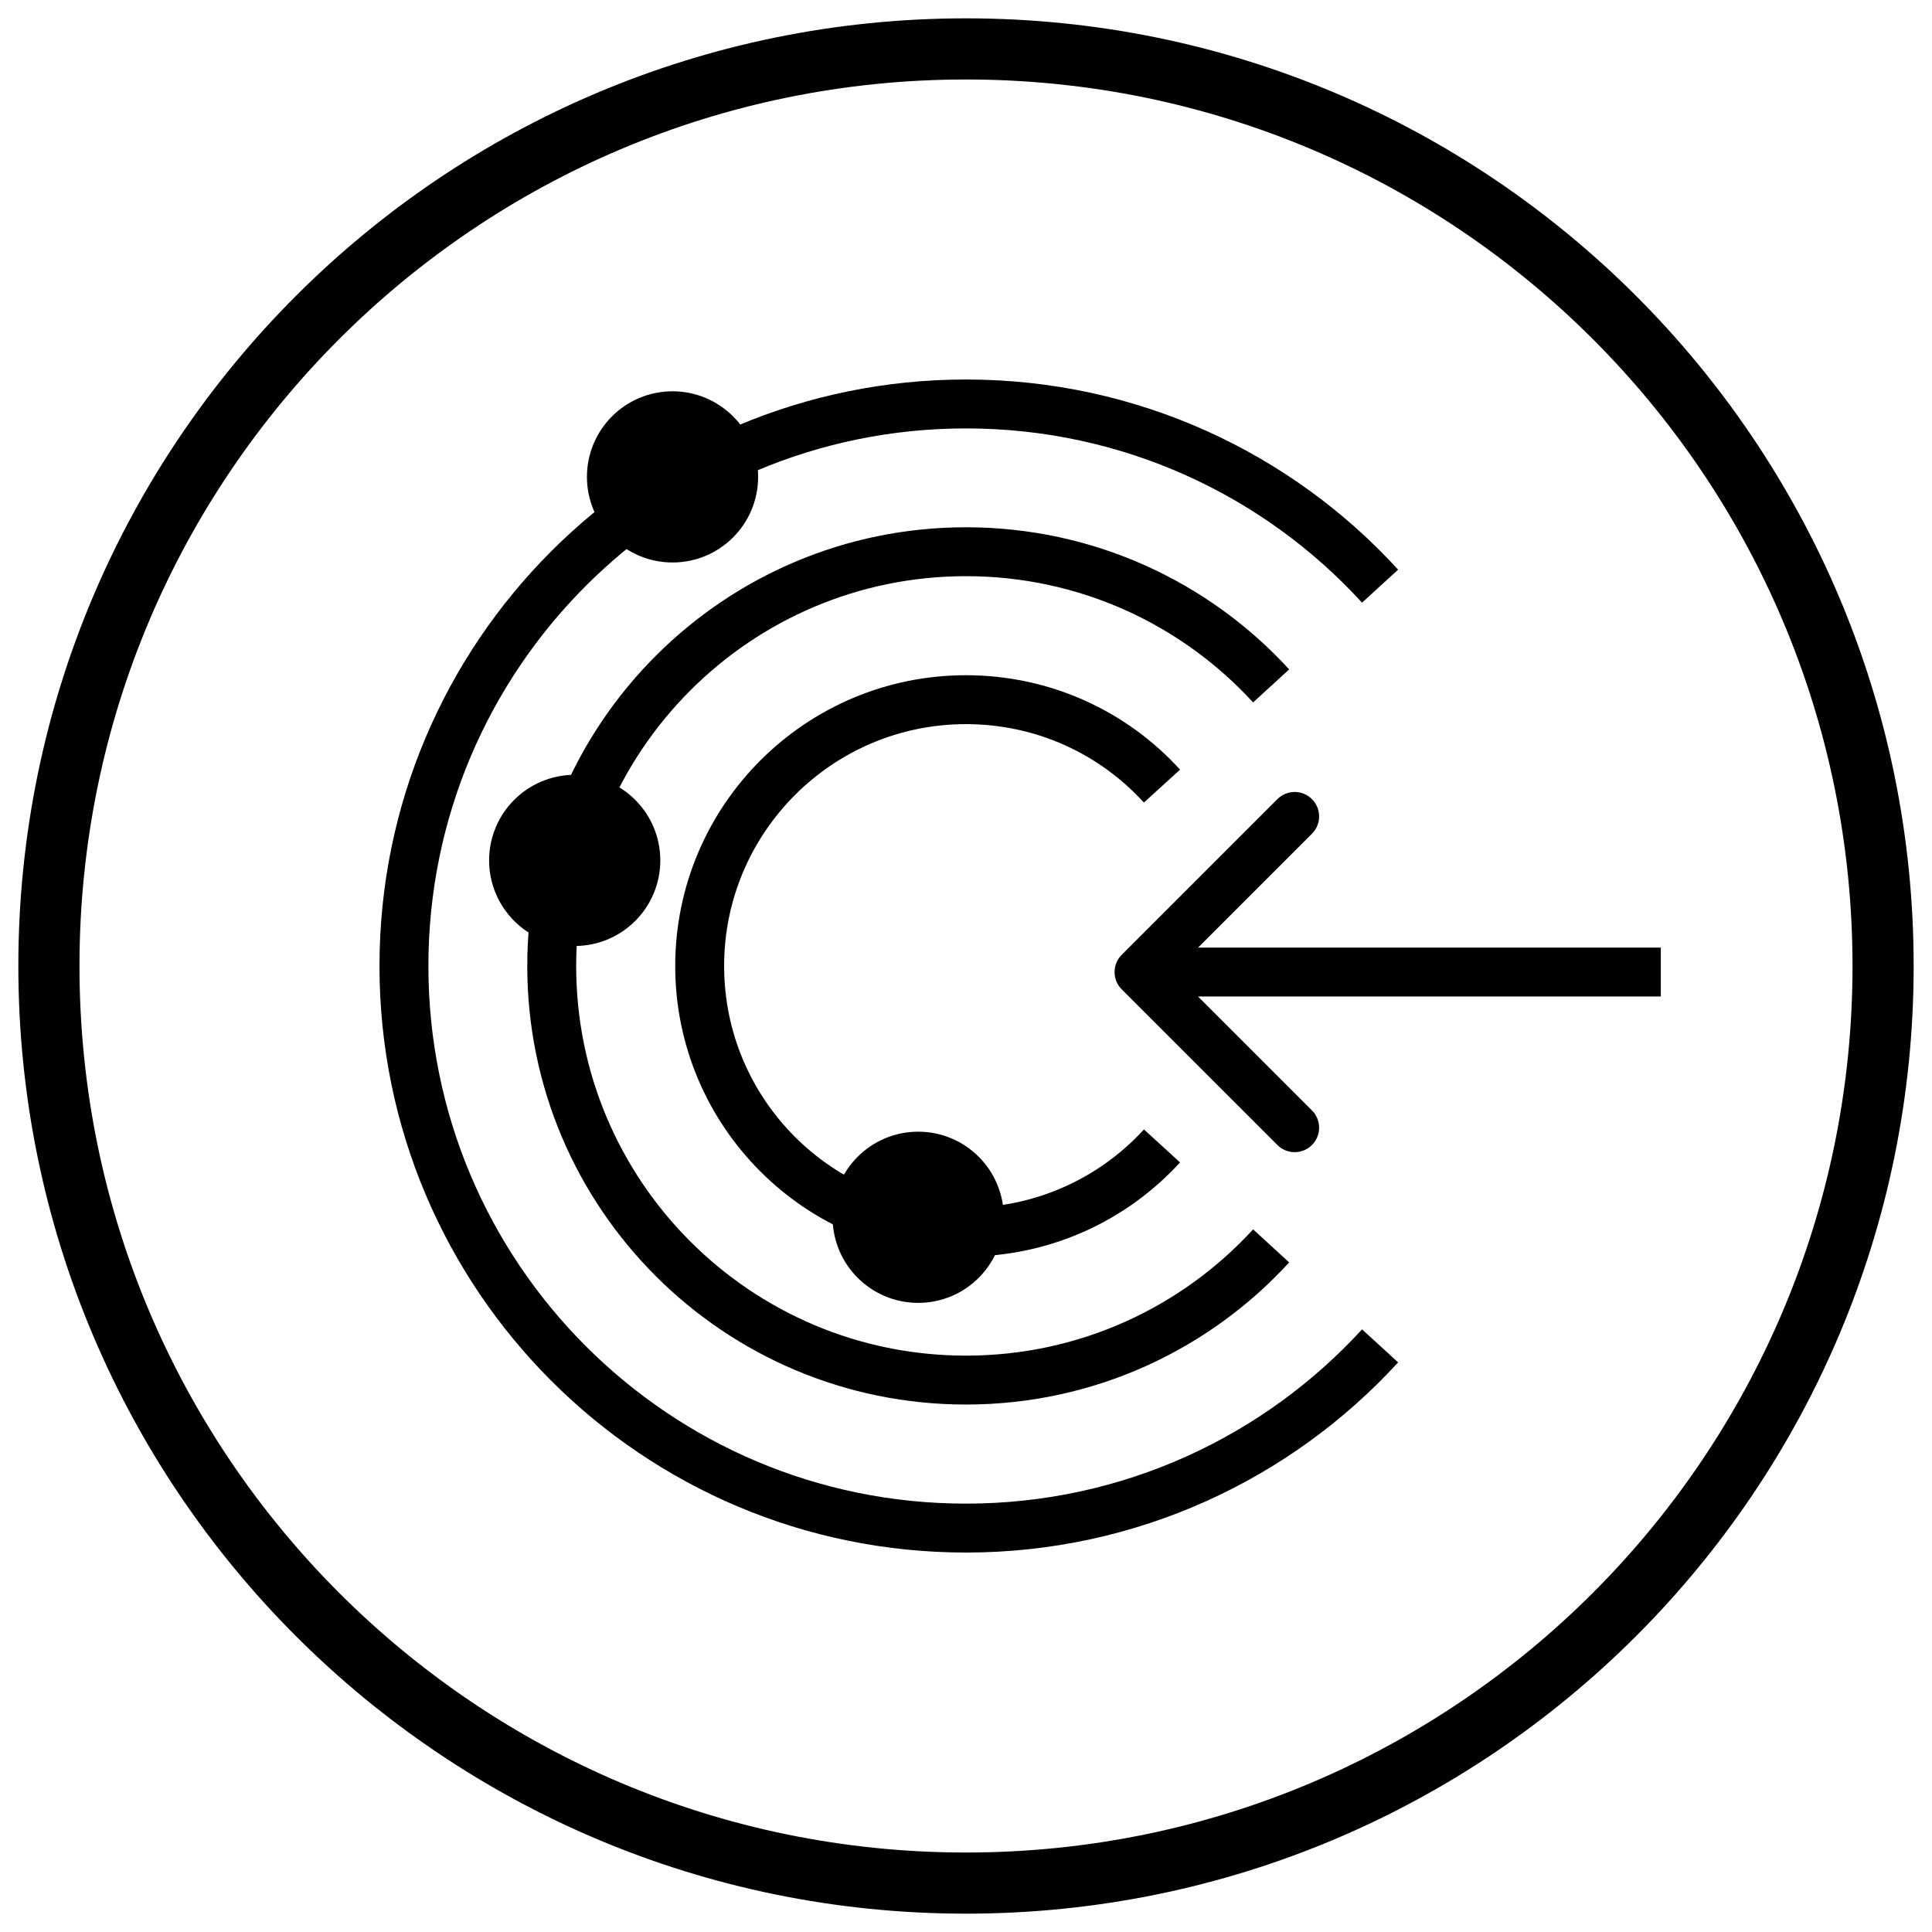
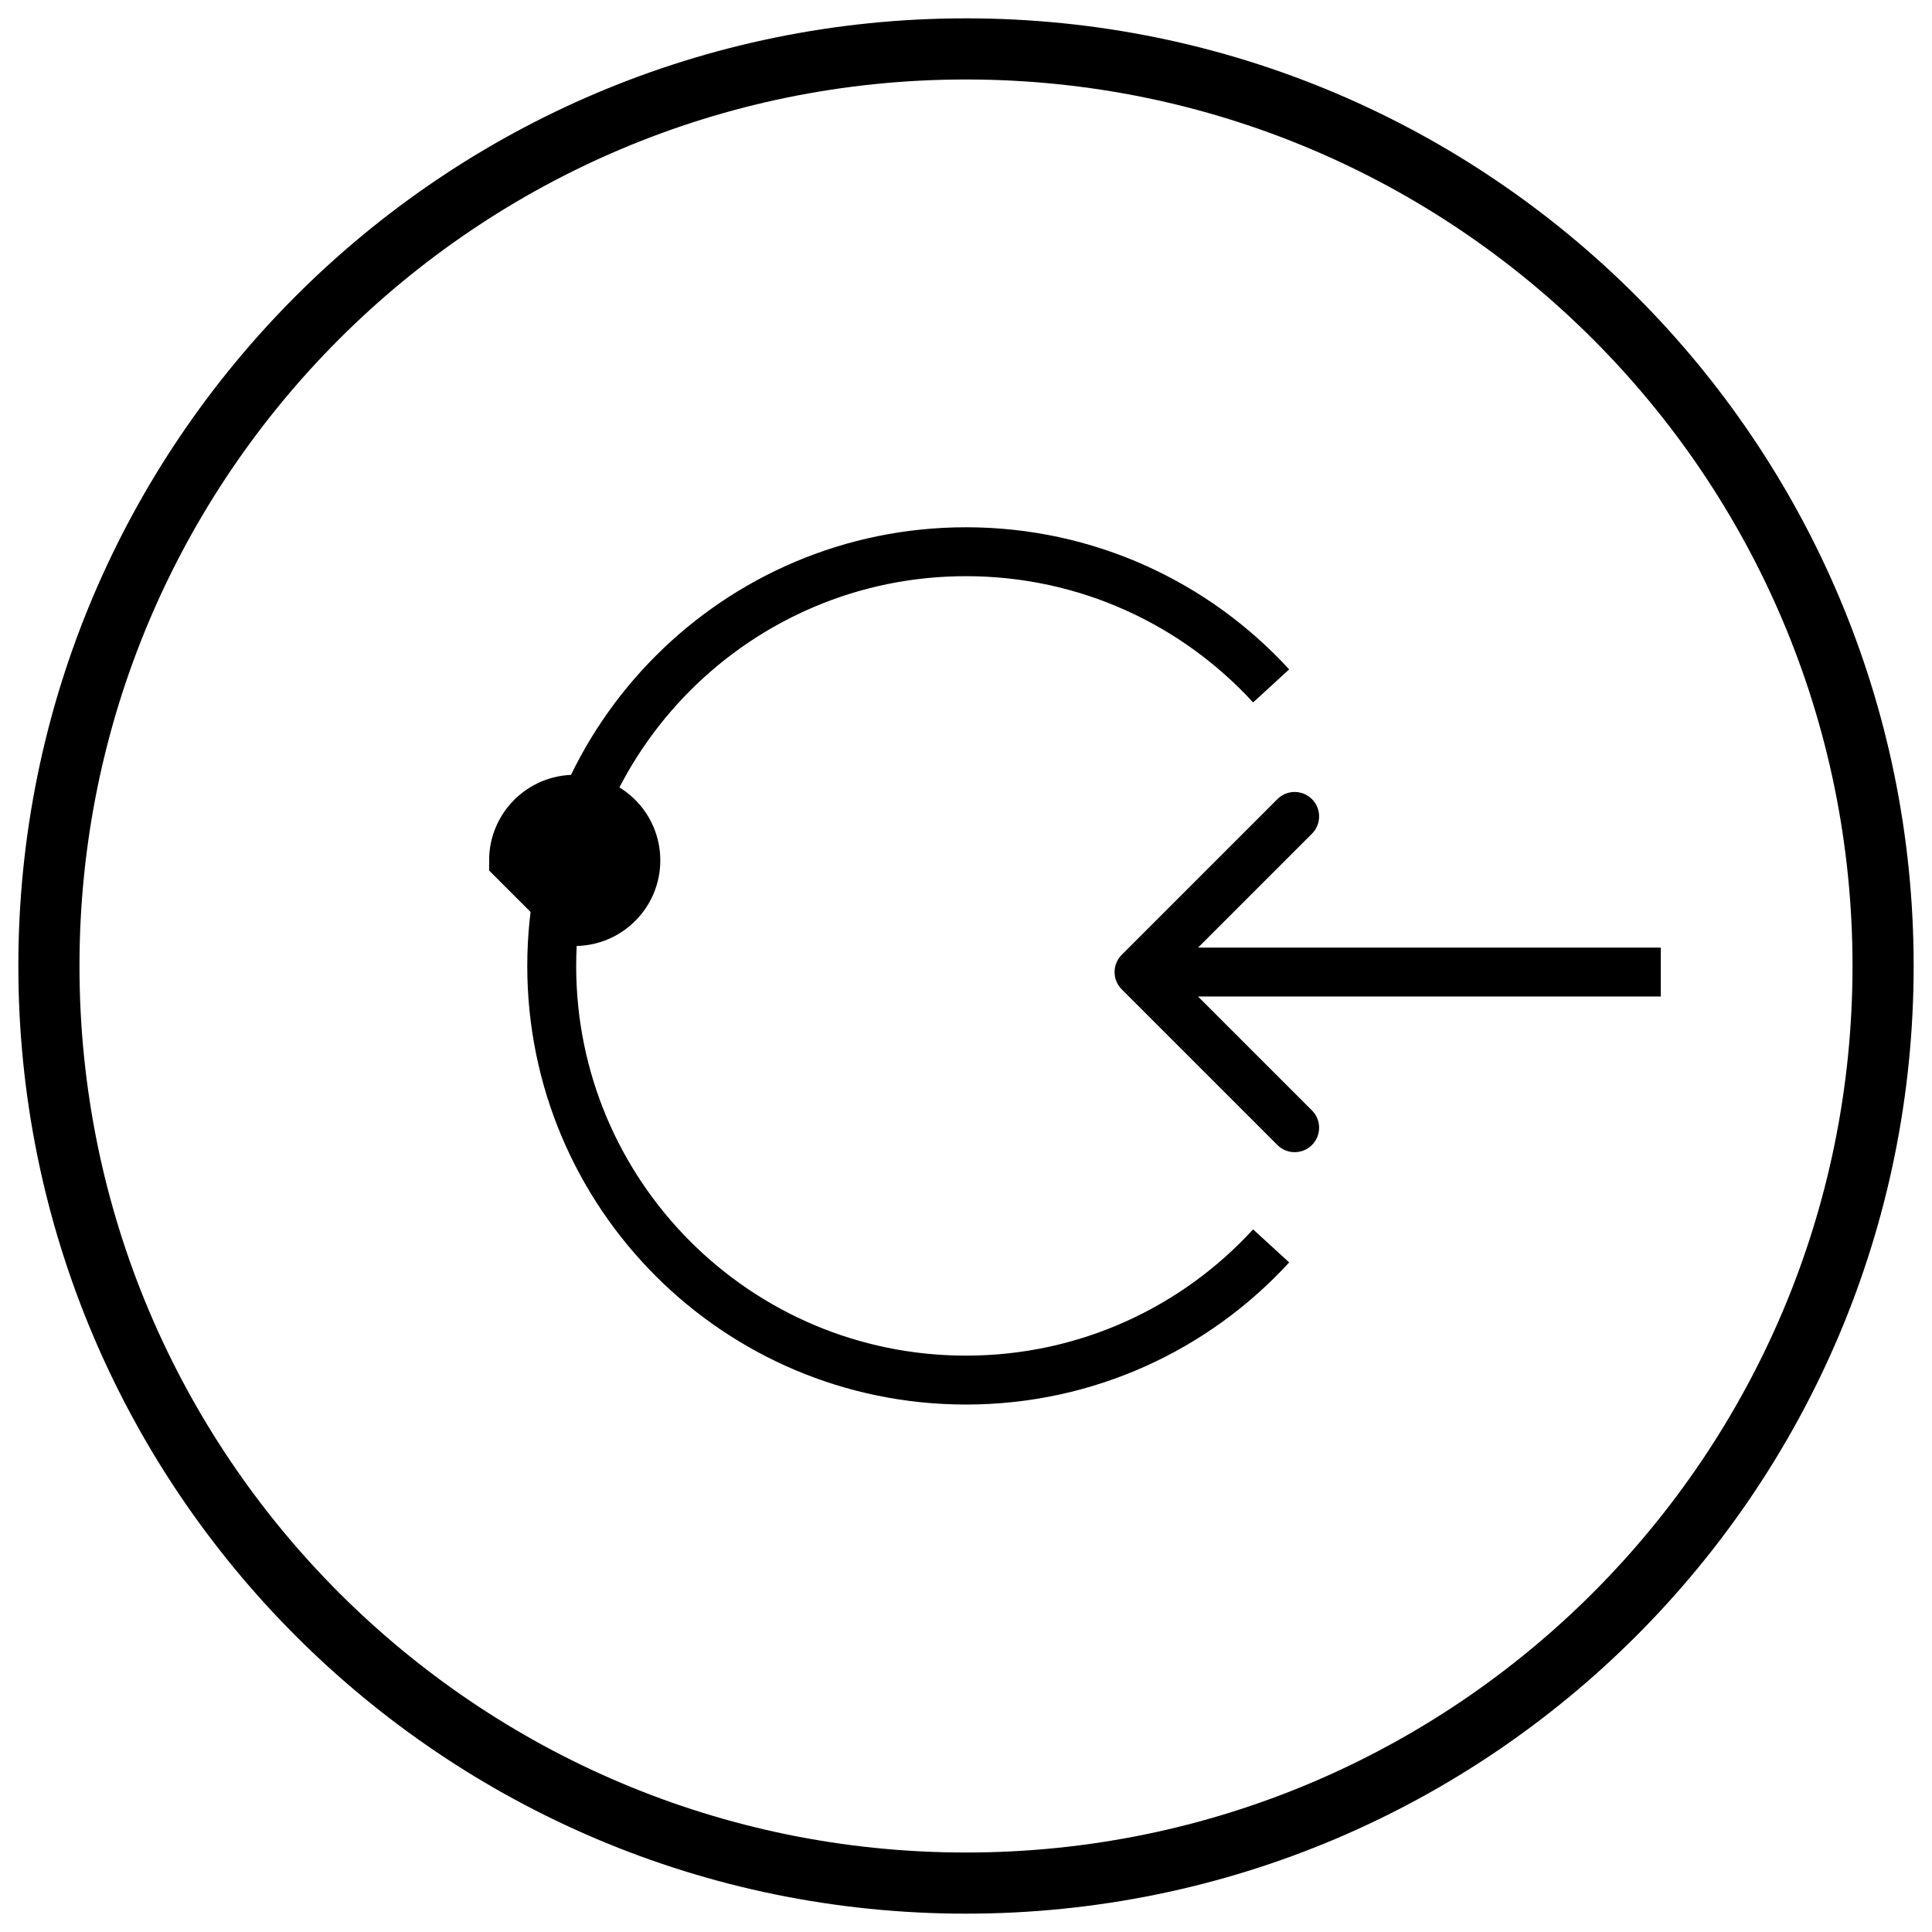
<svg xmlns="http://www.w3.org/2000/svg" width="79" height="79" viewBox="0 0 79 79" fill="none">
  <g id="Group 469788">
    <path id="Vector" d="M39.5 77C60.211 77 77 60.211 77 39.5C77 18.789 60.211 2 39.5 2C18.789 2 2 18.789 2 39.5C2 60.211 18.789 77 39.5 77Z" stroke="url(#paint0_linear_1264_3033)" style="" stroke-width="2.5" stroke-miterlimit="10" />
-     <path id="Vector_2" d="M56.432 55.033C52.242 59.608 46.199 62.484 39.5 62.484C26.8 62.484 16.517 52.191 16.517 39.501C16.517 26.81 26.8 16.518 39.5 16.518C46.199 16.518 52.242 19.385 56.432 23.968" stroke="url(#paint1_linear_1264_3033)" style="" stroke-width="2" stroke-miterlimit="10" />
    <path id="Vector_3" d="M51.977 50.945C48.888 54.316 44.442 56.432 39.5 56.432C30.147 56.432 22.56 48.854 22.56 39.5C22.56 30.147 30.147 22.56 39.5 22.56C44.442 22.56 48.888 24.676 51.977 28.047" stroke="url(#paint2_linear_1264_3033)" style="" stroke-width="2" stroke-miterlimit="10" />
-     <path id="Vector_4" d="M47.514 46.857C45.534 49.025 42.675 50.382 39.5 50.382C33.483 50.382 28.61 45.508 28.61 39.5C28.61 33.492 33.483 28.61 39.5 28.61C42.675 28.61 45.534 29.967 47.514 32.144" stroke="url(#paint3_linear_1264_3033)" style="" stroke-width="2" stroke-miterlimit="10" />
-     <path id="Vector_5" d="M23.5 37.682C24.881 37.682 26 36.562 26 35.182C26 33.801 24.881 32.682 23.5 32.682C22.119 32.682 21 33.801 21 35.182C21 36.562 22.119 37.682 23.5 37.682Z" fill="#F4F7F8" stroke="#00AED7" style="fill:#F4F7F8;fill:color(display-p3 0.957 0.969 0.973);fill-opacity:1;stroke:#00AED7;stroke:color(display-p3 0 0.682 0.843);stroke-opacity:1;" stroke-width="2" stroke-miterlimit="10" />
-     <path id="Vector_6" d="M37.545 52.275C38.926 52.275 40.045 51.156 40.045 49.775C40.045 48.395 38.926 47.275 37.545 47.275C36.164 47.275 35.045 48.395 35.045 49.775C35.045 51.156 36.164 52.275 37.545 52.275Z" fill="#F4F7F8" stroke="url(#paint4_linear_1264_3033)" style="fill:#F4F7F8;fill:color(display-p3 0.957 0.969 0.973);fill-opacity:1;" stroke-width="2" stroke-miterlimit="10" />
-     <path id="Vector_7" d="M27.5 22C28.881 22 30 20.881 30 19.5C30 18.119 28.881 17 27.5 17C26.119 17 25 18.119 25 19.5C25 20.881 26.119 22 27.5 22Z" fill="#F4F7F8" stroke="#00AED7" style="fill:#F4F7F8;fill:color(display-p3 0.957 0.969 0.973);fill-opacity:1;stroke:#00AED7;stroke:color(display-p3 0 0.682 0.843);stroke-opacity:1;" stroke-width="2" stroke-miterlimit="10" />
+     <path id="Vector_5" d="M23.5 37.682C24.881 37.682 26 36.562 26 35.182C26 33.801 24.881 32.682 23.5 32.682C22.119 32.682 21 33.801 21 35.182Z" fill="#F4F7F8" stroke="#00AED7" style="fill:#F4F7F8;fill:color(display-p3 0.957 0.969 0.973);fill-opacity:1;stroke:#00AED7;stroke:color(display-p3 0 0.682 0.843);stroke-opacity:1;" stroke-width="2" stroke-miterlimit="10" />
    <path id="Arrow 2" d="M45.868 39.041C45.478 39.431 45.478 40.065 45.868 40.455L52.232 46.819C52.623 47.21 53.256 47.21 53.646 46.819C54.037 46.429 54.037 45.795 53.646 45.405L47.989 39.748L53.646 34.091C54.037 33.701 54.037 33.068 53.646 32.677C53.256 32.286 52.623 32.286 52.232 32.677L45.868 39.041ZM67.911 38.748L46.575 38.748L46.575 40.748L67.911 40.748L67.911 38.748Z" fill="url(#paint5_linear_1264_3033)" style="" />
  </g>
  <defs>
    <linearGradient id="paint0_linear_1264_3033" x1="76.994" y1="39.5" x2="2.006" y2="39.5" gradientUnits="userSpaceOnUse">
      <stop stop-color="#00AED7" style="stop-color:#00AED7;stop-color:color(display-p3 0 0.682 0.843);stop-opacity:1;" />
      <stop offset="0.23" stop-color="#00AED7" style="stop-color:#00AED7;stop-color:color(display-p3 0 0.682 0.843);stop-opacity:1;" />
      <stop offset="0.31" stop-color="#00ADD0" style="stop-color:#00ADD0;stop-color:color(display-p3 0 0.678 0.816);stop-opacity:1;" />
      <stop offset="0.42" stop-color="#00ACBC" style="stop-color:#00ACBC;stop-color:color(display-p3 0 0.674 0.737);stop-opacity:1;" />
      <stop offset="0.55" stop-color="#00A99D" style="stop-color:#00A99D;stop-color:color(display-p3 0 0.663 0.616);stop-opacity:1;" />
      <stop offset="0.7" stop-color="#00A671" style="stop-color:#00A671;stop-color:color(display-p3 0 0.651 0.443);stop-opacity:1;" />
      <stop offset="0.86" stop-color="#00A33A" style="stop-color:#00A33A;stop-color:color(display-p3 0 0.639 0.228);stop-opacity:1;" />
      <stop offset="0.87" stop-color="#00A33A" style="stop-color:#00A33A;stop-color:color(display-p3 0 0.639 0.228);stop-opacity:1;" />
    </linearGradient>
    <linearGradient id="paint1_linear_1264_3033" x1="16.52" y1="39.501" x2="56.429" y2="39.501" gradientUnits="userSpaceOnUse">
      <stop stop-color="#00AED7" style="stop-color:#00AED7;stop-color:color(display-p3 0 0.682 0.843);stop-opacity:1;" />
      <stop offset="0.23" stop-color="#00AED7" style="stop-color:#00AED7;stop-color:color(display-p3 0 0.682 0.843);stop-opacity:1;" />
      <stop offset="0.31" stop-color="#00ADD0" style="stop-color:#00ADD0;stop-color:color(display-p3 0 0.678 0.816);stop-opacity:1;" />
      <stop offset="0.42" stop-color="#00ACBC" style="stop-color:#00ACBC;stop-color:color(display-p3 0 0.674 0.737);stop-opacity:1;" />
      <stop offset="0.55" stop-color="#00A99D" style="stop-color:#00A99D;stop-color:color(display-p3 0 0.663 0.616);stop-opacity:1;" />
      <stop offset="0.7" stop-color="#00A671" style="stop-color:#00A671;stop-color:color(display-p3 0 0.651 0.443);stop-opacity:1;" />
      <stop offset="0.86" stop-color="#00A33A" style="stop-color:#00A33A;stop-color:color(display-p3 0 0.639 0.228);stop-opacity:1;" />
      <stop offset="0.87" stop-color="#00A33A" style="stop-color:#00A33A;stop-color:color(display-p3 0 0.639 0.228);stop-opacity:1;" />
    </linearGradient>
    <linearGradient id="paint2_linear_1264_3033" x1="22.562" y1="39.496" x2="51.975" y2="39.496" gradientUnits="userSpaceOnUse">
      <stop stop-color="#00AED7" style="stop-color:#00AED7;stop-color:color(display-p3 0 0.682 0.843);stop-opacity:1;" />
      <stop offset="0.23" stop-color="#00AED7" style="stop-color:#00AED7;stop-color:color(display-p3 0 0.682 0.843);stop-opacity:1;" />
      <stop offset="0.31" stop-color="#00ADD0" style="stop-color:#00ADD0;stop-color:color(display-p3 0 0.678 0.816);stop-opacity:1;" />
      <stop offset="0.42" stop-color="#00ACBC" style="stop-color:#00ACBC;stop-color:color(display-p3 0 0.674 0.737);stop-opacity:1;" />
      <stop offset="0.55" stop-color="#00A99D" style="stop-color:#00A99D;stop-color:color(display-p3 0 0.663 0.616);stop-opacity:1;" />
      <stop offset="0.7" stop-color="#00A671" style="stop-color:#00A671;stop-color:color(display-p3 0 0.651 0.443);stop-opacity:1;" />
      <stop offset="0.86" stop-color="#00A33A" style="stop-color:#00A33A;stop-color:color(display-p3 0 0.639 0.228);stop-opacity:1;" />
      <stop offset="0.87" stop-color="#00A33A" style="stop-color:#00A33A;stop-color:color(display-p3 0 0.639 0.228);stop-opacity:1;" />
    </linearGradient>
    <linearGradient id="paint3_linear_1264_3033" x1="28.612" y1="39.496" x2="47.513" y2="39.496" gradientUnits="userSpaceOnUse">
      <stop stop-color="#00AED7" style="stop-color:#00AED7;stop-color:color(display-p3 0 0.682 0.843);stop-opacity:1;" />
      <stop offset="0.23" stop-color="#00AED7" style="stop-color:#00AED7;stop-color:color(display-p3 0 0.682 0.843);stop-opacity:1;" />
      <stop offset="0.31" stop-color="#00ADD0" style="stop-color:#00ADD0;stop-color:color(display-p3 0 0.678 0.816);stop-opacity:1;" />
      <stop offset="0.42" stop-color="#00ACBC" style="stop-color:#00ACBC;stop-color:color(display-p3 0 0.674 0.737);stop-opacity:1;" />
      <stop offset="0.55" stop-color="#00A99D" style="stop-color:#00A99D;stop-color:color(display-p3 0 0.663 0.616);stop-opacity:1;" />
      <stop offset="0.7" stop-color="#00A671" style="stop-color:#00A671;stop-color:color(display-p3 0 0.651 0.443);stop-opacity:1;" />
      <stop offset="0.86" stop-color="#00A33A" style="stop-color:#00A33A;stop-color:color(display-p3 0 0.639 0.228);stop-opacity:1;" />
      <stop offset="0.87" stop-color="#00A33A" style="stop-color:#00A33A;stop-color:color(display-p3 0 0.639 0.228);stop-opacity:1;" />
    </linearGradient>
    <linearGradient id="paint4_linear_1264_3033" x1="35.045" y1="49.775" x2="40.044" y2="49.775" gradientUnits="userSpaceOnUse">
      <stop stop-color="#00AED7" style="stop-color:#00AED7;stop-color:color(display-p3 0 0.682 0.843);stop-opacity:1;" />
      <stop offset="0.23" stop-color="#00AED7" style="stop-color:#00AED7;stop-color:color(display-p3 0 0.682 0.843);stop-opacity:1;" />
      <stop offset="0.31" stop-color="#00ADD0" style="stop-color:#00ADD0;stop-color:color(display-p3 0 0.678 0.816);stop-opacity:1;" />
      <stop offset="0.42" stop-color="#00ACBC" style="stop-color:#00ACBC;stop-color:color(display-p3 0 0.674 0.737);stop-opacity:1;" />
      <stop offset="0.55" stop-color="#00A99D" style="stop-color:#00A99D;stop-color:color(display-p3 0 0.663 0.616);stop-opacity:1;" />
      <stop offset="0.7" stop-color="#00A671" style="stop-color:#00A671;stop-color:color(display-p3 0 0.651 0.443);stop-opacity:1;" />
      <stop offset="0.86" stop-color="#00A33A" style="stop-color:#00A33A;stop-color:color(display-p3 0 0.639 0.228);stop-opacity:1;" />
      <stop offset="0.87" stop-color="#00A33A" style="stop-color:#00A33A;stop-color:color(display-p3 0 0.639 0.228);stop-opacity:1;" />
    </linearGradient>
    <linearGradient id="paint5_linear_1264_3033" x1="46.577" y1="39.248" x2="67.909" y2="39.248" gradientUnits="userSpaceOnUse">
      <stop stop-color="#00AED7" style="stop-color:#00AED7;stop-color:color(display-p3 0 0.682 0.843);stop-opacity:1;" />
      <stop offset="0.23" stop-color="#00AED7" style="stop-color:#00AED7;stop-color:color(display-p3 0 0.682 0.843);stop-opacity:1;" />
      <stop offset="0.31" stop-color="#00ADD0" style="stop-color:#00ADD0;stop-color:color(display-p3 0 0.678 0.816);stop-opacity:1;" />
      <stop offset="0.42" stop-color="#00ACBC" style="stop-color:#00ACBC;stop-color:color(display-p3 0 0.674 0.737);stop-opacity:1;" />
      <stop offset="0.55" stop-color="#00A99D" style="stop-color:#00A99D;stop-color:color(display-p3 0 0.663 0.616);stop-opacity:1;" />
      <stop offset="0.7" stop-color="#00A671" style="stop-color:#00A671;stop-color:color(display-p3 0 0.651 0.443);stop-opacity:1;" />
      <stop offset="0.86" stop-color="#00A33A" style="stop-color:#00A33A;stop-color:color(display-p3 0 0.639 0.228);stop-opacity:1;" />
      <stop offset="0.87" stop-color="#00A33A" style="stop-color:#00A33A;stop-color:color(display-p3 0 0.639 0.228);stop-opacity:1;" />
    </linearGradient>
  </defs>
</svg>